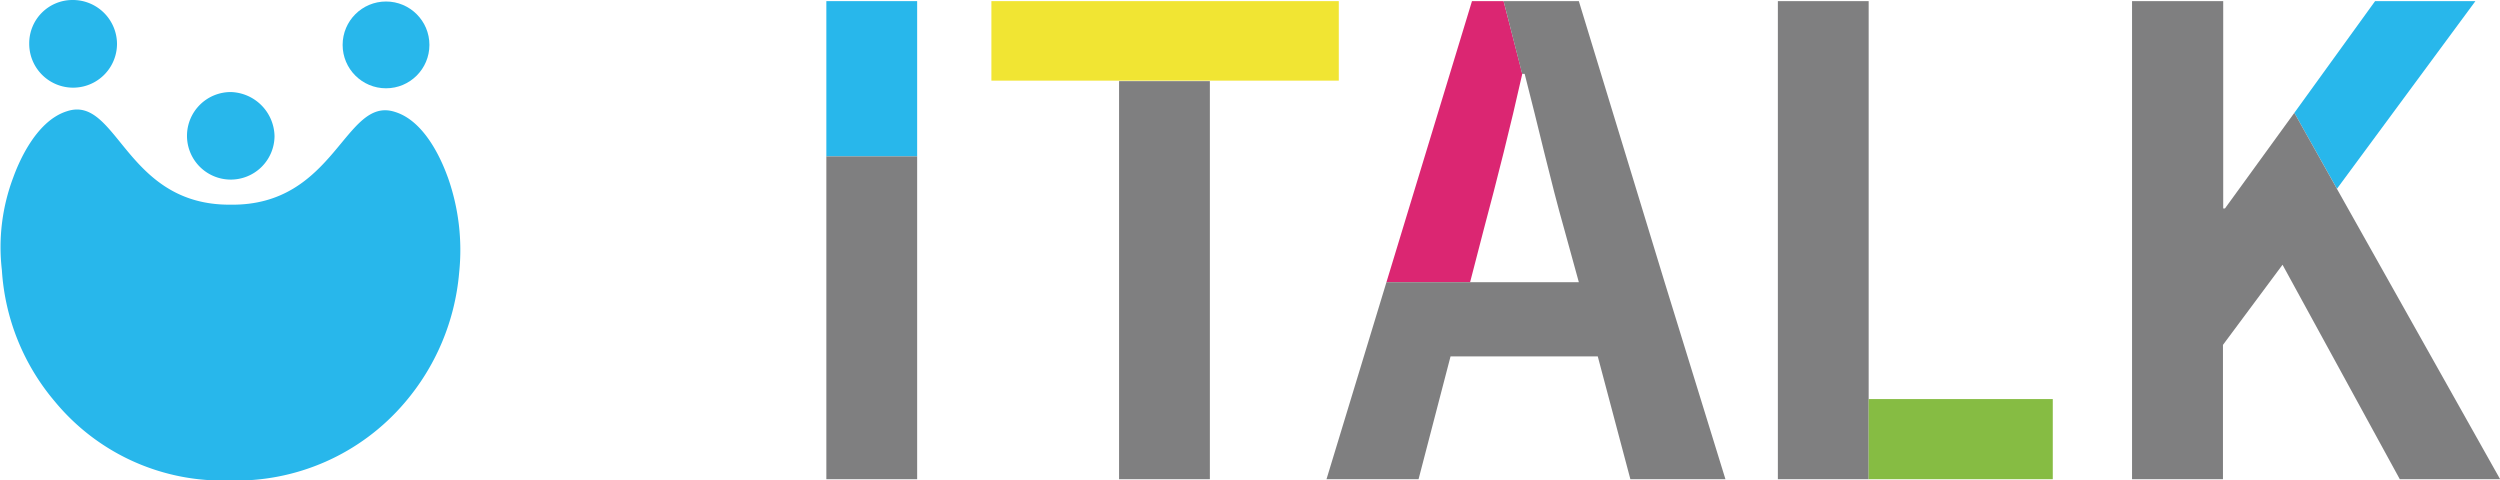
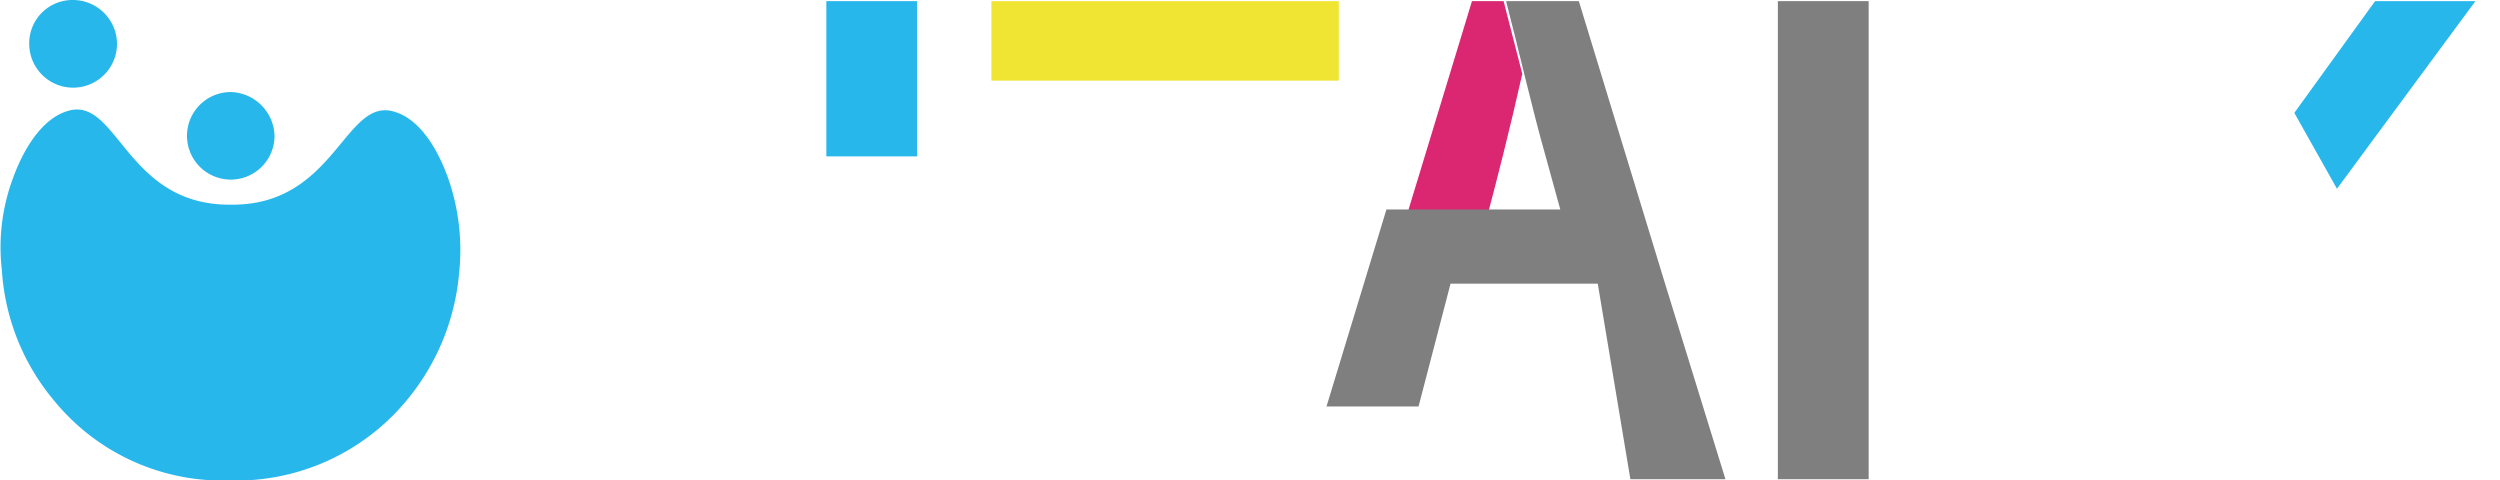
<svg xmlns="http://www.w3.org/2000/svg" viewBox="0 0 199.34 38.3">
  <defs>
    <style>.cls-1{fill:#28b7eb;}.cls-2{fill:#7f7f80;}.cls-3{fill:#f1e533;}.cls-4{fill:none;}.cls-5{fill:#db2672;}.cls-6{fill:#86bc43;}</style>
  </defs>
  <g id="레이어_2" data-name="레이어 2">
    <g id="레이어_1-2" data-name="레이어 1">
      <g id="레이어_2-2" data-name="레이어 2">
        <g id="Layer_1" data-name="Layer 1">
          <path class="cls-1" d="M65.89.09h7.24V12.47H65.89Z" />
-           <path class="cls-2" d="M65.89,12.47h7.24V38.21H65.89Zm23.34-6h7.24V38.21H89.23Z" />
          <path class="cls-3" d="M96.47,6.43h10.28V.09H79.05V6.43Z" />
          <path class="cls-4" d="M124.76,18.33c-1.13-4-2.11-8.35-3.18-12.47h-.2c-.93,4.16-2,8.48-3.08,12.44l-1.08,4.17h8.67Z" />
          <path class="cls-5" d="M125.61,22.5h-8.39l1.08-4.17c1.07-4,2.15-8.28,3.08-12.44L119.89.09h-2.52L110.55,22.5Z" />
-           <path class="cls-2" d="M132.73,22.5,125.89.09h-6l1.48,5.8h.2c1.07,4.12,2.05,8.5,3.18,12.47l1.14,4.14H110.55l-4.78,15.71h7.34l2.55-9.79H127.4L130,38.21h7.58ZM149,29.36V.09h-7.24V38.21H149Z" />
-           <path class="cls-6" d="M149,31.82h14.68v6.39H149Z" />
+           <path class="cls-2" d="M132.73,22.5,125.89.09h-6h.2c1.07,4.12,2.05,8.5,3.18,12.47l1.14,4.14H110.55l-4.78,15.71h7.34l2.55-9.79H127.4L130,38.21h7.58ZM149,29.36V.09h-7.24V38.21H149Z" />
          <path class="cls-1" d="M197.38.09h-8L182.94,9l3.4,6.05Z" />
-           <path class="cls-2" d="M186.34,15.06,182.94,9l-5.53,7.62h-.14V.09H170V38.21h7.25V27.5L182,21.11l9.35,17.1h8l-13-23.13Z" />
        </g>
      </g>
      <path class="cls-1" d="M35.73,14.2c-.31-.85-1.64-4.49-4.25-5.28-4-1.28-4.73,7.52-13.11,7.4-8.37.06-9-8.74-13-7.46-2.61.79-4,4.43-4.31,5.28a15.74,15.74,0,0,0-.91,7.4A17.9,17.9,0,0,0,4.36,32a17.33,17.33,0,0,0,13.89,6.31,17.65,17.65,0,0,0,14-6.18,18.34,18.34,0,0,0,4.36-10.38A17.35,17.35,0,0,0,35.73,14.2ZM9.33,3.52a3.49,3.49,0,1,1-7-.06A3.45,3.45,0,0,1,5.81,0,3.52,3.52,0,0,1,9.33,3.52Z" />
-       <circle class="cls-1" cx="30.78" cy="3.58" r="3.46" />
      <path class="cls-1" d="M21.89,10.86a3.49,3.49,0,1,1-3.46-3.52A3.59,3.59,0,0,1,21.89,10.86Z" />
    </g>
  </g>
</svg>